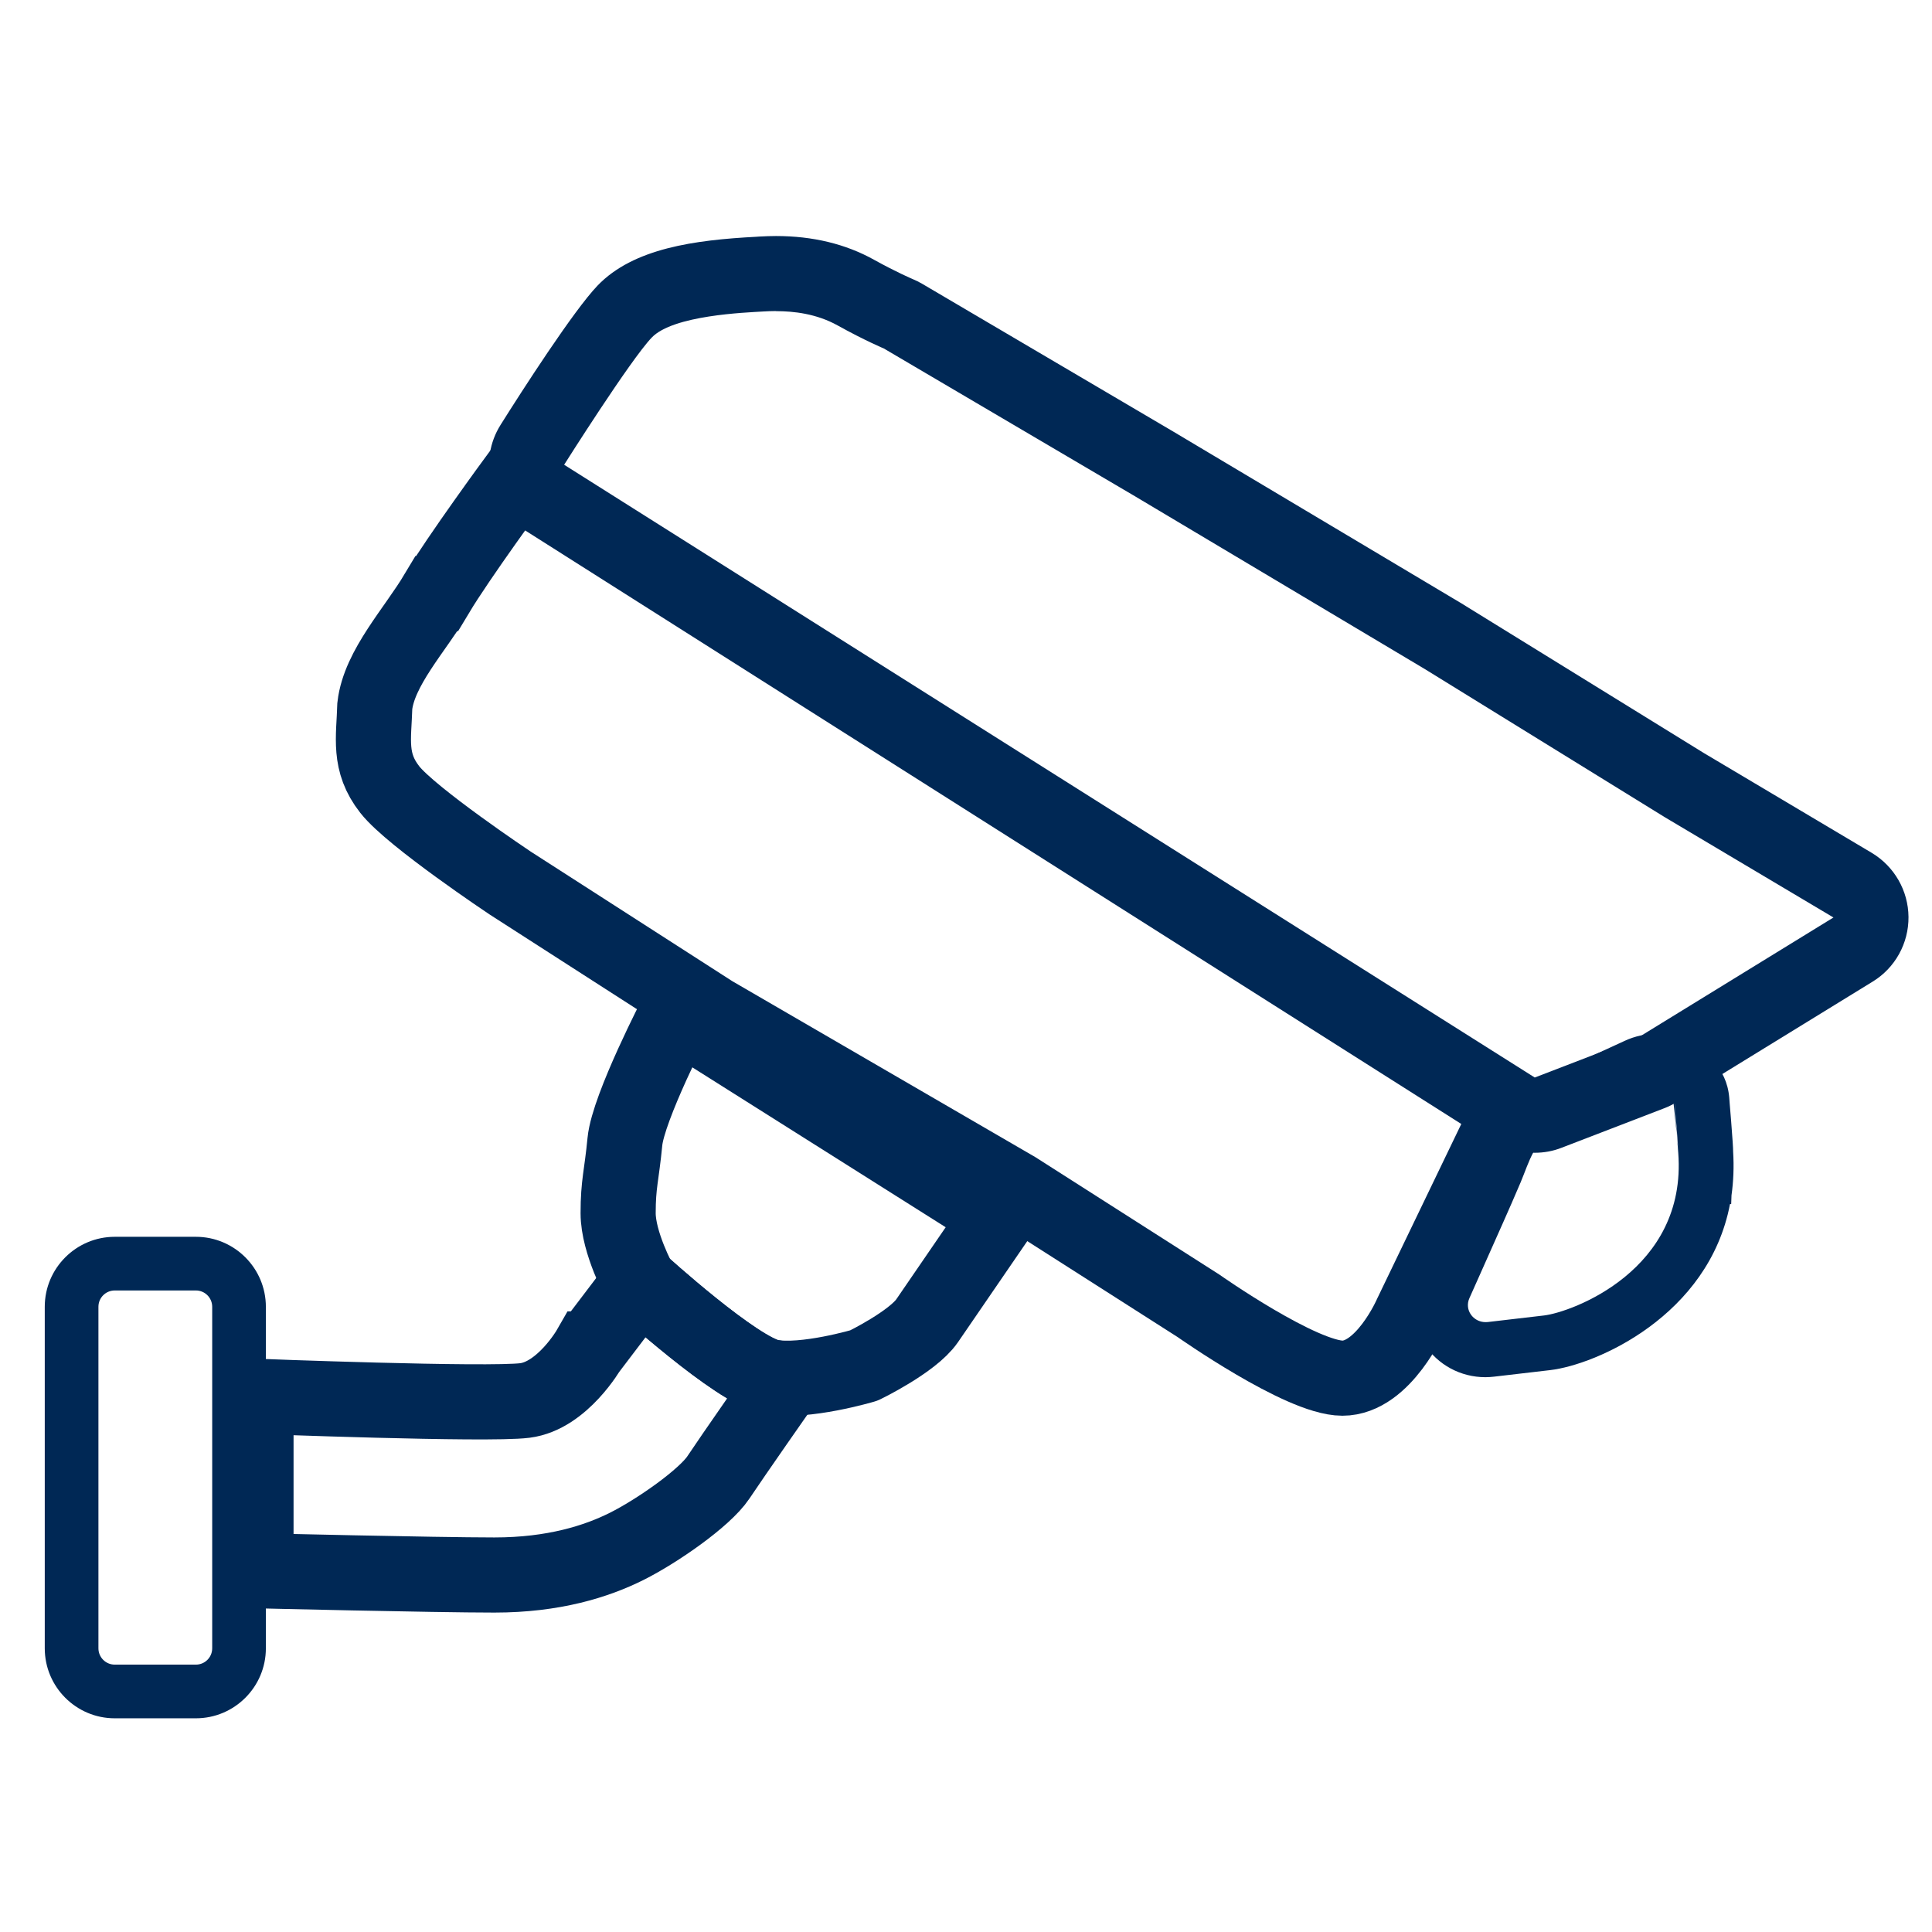
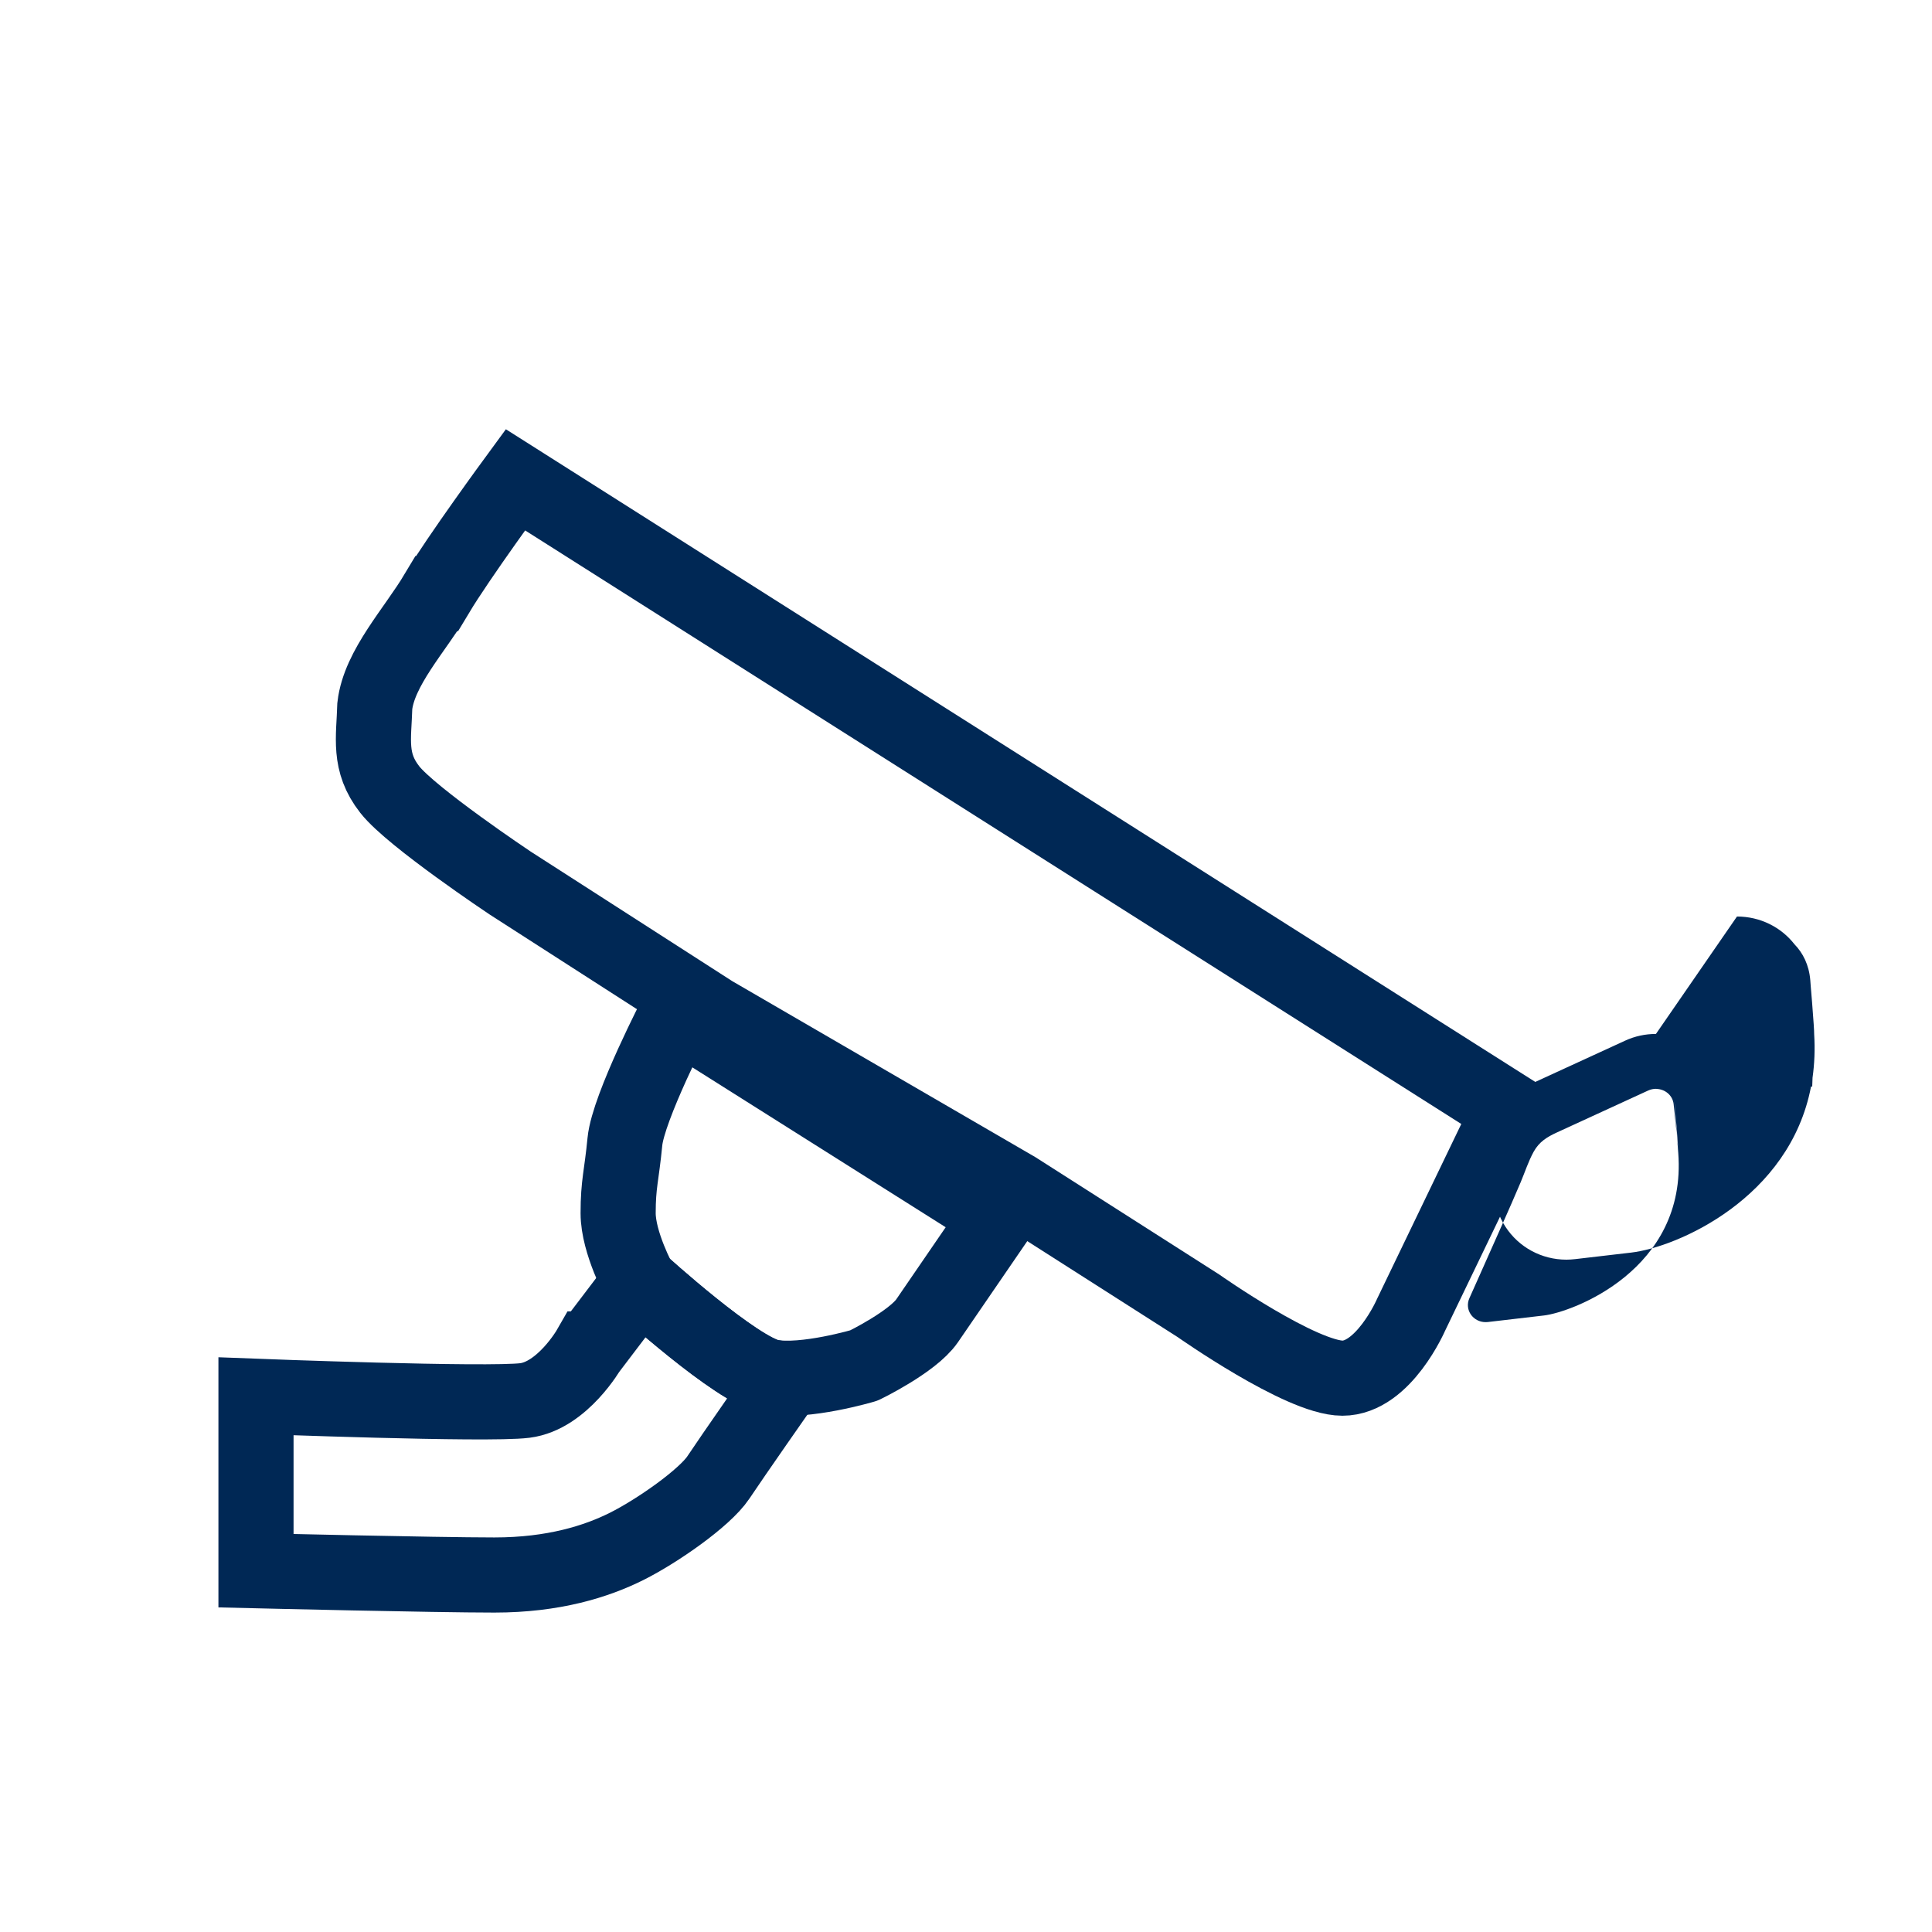
<svg xmlns="http://www.w3.org/2000/svg" id="Layer_1" data-name="Layer 1" viewBox="0 0 180 180">
  <defs>
    <style>
      .cls-1 {
        stroke-miterlimit: 10;
      }

      .cls-1, .cls-2 {
        fill: none;
        stroke: #002855;
        stroke-width: 7px;
      }

      .cls-2 {
        stroke-linecap: round;
        stroke-linejoin: round;
      }

      .cls-3 {
        fill: #002855;
      }
    </style>
  </defs>
-   <path class="cls-3" d="M18.25,120.23c.84,0,1.52.68,1.52,1.52v31.82c0,.84-.68,1.52-1.52,1.52h-7.56c-.84,0-1.52-.68-1.52-1.52v-31.82c0-.84.68-1.52,1.52-1.52h7.56M18.25,115.23h-7.56c-3.59,0-6.52,2.92-6.52,6.52v31.82c0,3.59,2.92,6.52,6.52,6.52h7.56c3.59,0,6.52-2.92,6.52-6.52v-31.82c0-3.59-2.92-6.52-6.52-6.52h0Z" />
  <path class="cls-1" d="M54.9,125.68s-2.5,4.36-6,4.8c-3.5.44-25.05-.39-25.05-.39v16.25s16.69.4,22.21.4,9.51-1.26,12.33-2.67c2.82-1.41,7.26-4.5,8.54-6.42,1.28-1.93,5.95-8.61,5.95-8.61l-1.04-.75c-3.17-.57-12.21-8.81-12.21-8.81l-4.71,6.2Z" />
  <path class="cls-2" d="M63.07,94.41s-4.54,8.75-4.85,11.96c-.31,3.21-.63,3.9-.63,6.66s2.02,6.45,2.02,6.45c0,0,9.04,8.25,12.21,8.81,0,0,0,0,0,0,3.17.57,8.67-1.07,8.67-1.07,0,0,4.54-2.2,5.89-4.17,1.35-1.96,6.67-9.73,6.67-9.73l-29.98-18.92Z" />
  <path class="cls-1" d="M40.69,55.3c-2.04,3.41-5.36,6.92-5.77,10.47-.09,3.01-.62,5.23,1.4,7.8,2.02,2.57,11.21,8.7,11.21,8.7l18.87,12.13,28.26,16.41,17,10.85s9.57,6.74,13.41,6.74,6.4-5.91,6.4-5.91l9.18-19.06L48.02,44.7s-5.28,7.2-7.32,10.6Z" />
-   <path class="cls-3" d="M72.31,28.99c1.63,0,3.75.23,5.73,1.33,2.52,1.4,4.31,2.15,4.31,2.15l23.4,13.77,26.99,16.09,22.37,13.81,15.71,9.34-18.27,11.23-9.56,3.68L52.56,43.3s6.16-9.76,8.16-11.85c2-2.09,8.73-2.33,10.4-2.43.35-.02.75-.04,1.19-.04M72.31,21.99c-.5,0-1.02.02-1.58.05l-.28.02c-5.7.3-11.43,1.06-14.78,4.55-2.25,2.35-7.07,9.85-9.03,12.97-2.06,3.27-1.08,7.59,2.18,9.65l90.43,57.09c1.13.72,2.43,1.08,3.74,1.08.85,0,1.7-.15,2.51-.47l9.56-3.68c.4-.15.79-.35,1.15-.57l18.27-11.23c2.09-1.28,3.35-3.57,3.33-6.02-.02-2.45-1.32-4.71-3.42-5.97l-15.66-9.31-22.32-13.78s-.06-.04-.09-.06l-26.99-16.09-23.43-13.79c-.28-.16-.57-.31-.87-.43,0,0-1.51-.64-3.6-1.8-2.64-1.47-5.71-2.21-9.13-2.21h0Z" />
-   <path class="cls-3" d="M154.28,101.45c.82,0,1.56.58,1.65,1.43l.31,3c.03.46.07.97.12,1.55.82,10.91-9.94,14.83-12.51,15.13l-5.23.61c-.07,0-.14.01-.21.01-1.17,0-1.99-1.15-1.51-2.23.35-.78.69-1.55,1.04-2.33.7-1.58,1.41-3.16,2.11-4.74.55-1.24,1.1-2.49,1.63-3.74.4-.95.71-1.93,1.21-2.84.51-.92,1.24-1.37,2.18-1.8l8.49-3.9c.24-.11.5-.16.75-.16M156,102.51s.37,4.55.36,4.55c0,0,0,0,0,0l-.12-1.17c-.19-2.5-.25-3.37-.24-3.37M154.28,96.33h0c-1,0-1.97.21-2.88.63l-8.49,3.9c-1.45.67-3.28,1.72-4.52,3.99-.5.91-.83,1.76-1.12,2.51-.1.26-.2.53-.32.79-.49,1.16-1.03,2.39-1.59,3.66l-2.11,4.74-.08.18-.96,2.15c-.93,2.08-.74,4.45.49,6.35,1.25,1.93,3.38,3.08,5.69,3.08.27,0,.54-.02.81-.05l5.23-.61c4.27-.5,14.76-5.05,16.75-15.47h.11l.03-.82c.18-1.28.24-2.63.15-4.08v-.03q.01-.32-.19-2.87l-.13-1.57-.04-.54c-.12-1.43-.69-2.54-1.47-3.34-1.24-1.59-3.19-2.59-5.36-2.59h0Z" />
+   <path class="cls-3" d="M154.28,101.45c.82,0,1.56.58,1.65,1.43l.31,3c.03.46.07.97.12,1.55.82,10.91-9.94,14.83-12.51,15.13l-5.23.61c-.07,0-.14.01-.21.01-1.17,0-1.99-1.15-1.51-2.23.35-.78.69-1.55,1.04-2.33.7-1.58,1.41-3.16,2.11-4.74.55-1.24,1.1-2.49,1.63-3.74.4-.95.71-1.93,1.21-2.84.51-.92,1.24-1.37,2.18-1.8l8.49-3.9c.24-.11.5-.16.75-.16M156,102.51s.37,4.55.36,4.55c0,0,0,0,0,0l-.12-1.17c-.19-2.5-.25-3.37-.24-3.37M154.28,96.33h0c-1,0-1.97.21-2.88.63l-8.49,3.9l-2.11,4.74-.08.18-.96,2.15c-.93,2.08-.74,4.45.49,6.35,1.25,1.93,3.38,3.08,5.69,3.08.27,0,.54-.02.81-.05l5.23-.61c4.27-.5,14.76-5.05,16.75-15.47h.11l.03-.82c.18-1.28.24-2.63.15-4.08v-.03q.01-.32-.19-2.87l-.13-1.57-.04-.54c-.12-1.43-.69-2.54-1.47-3.34-1.24-1.59-3.19-2.59-5.36-2.59h0Z" />
</svg>